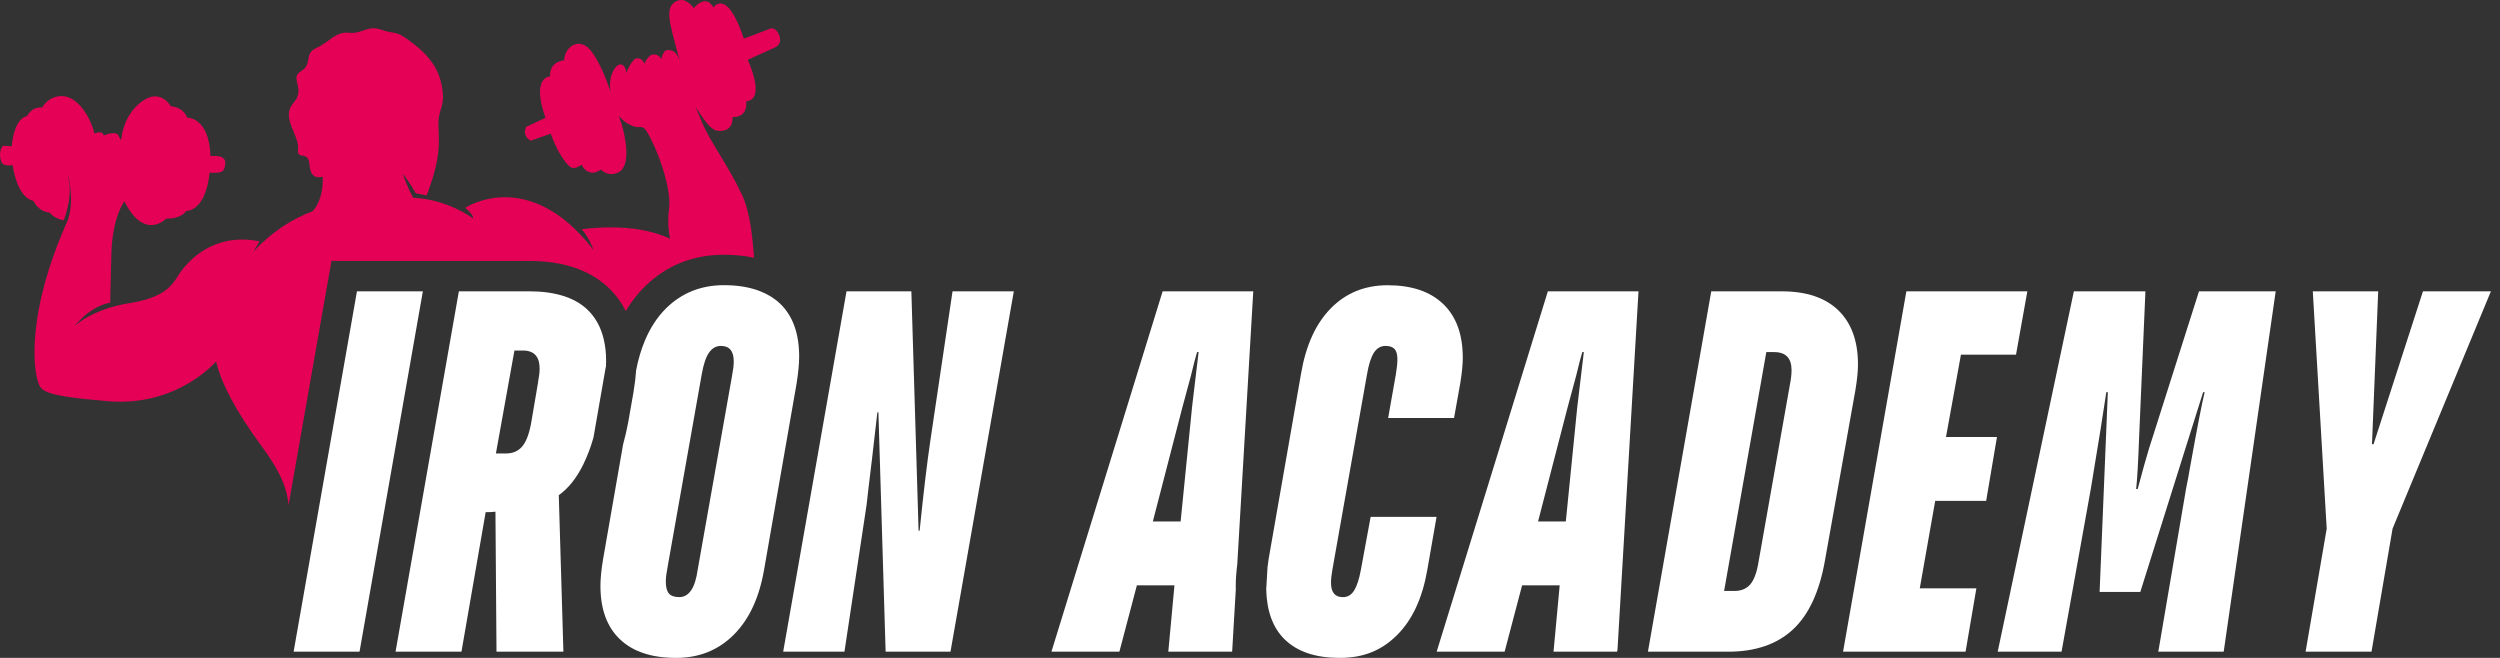
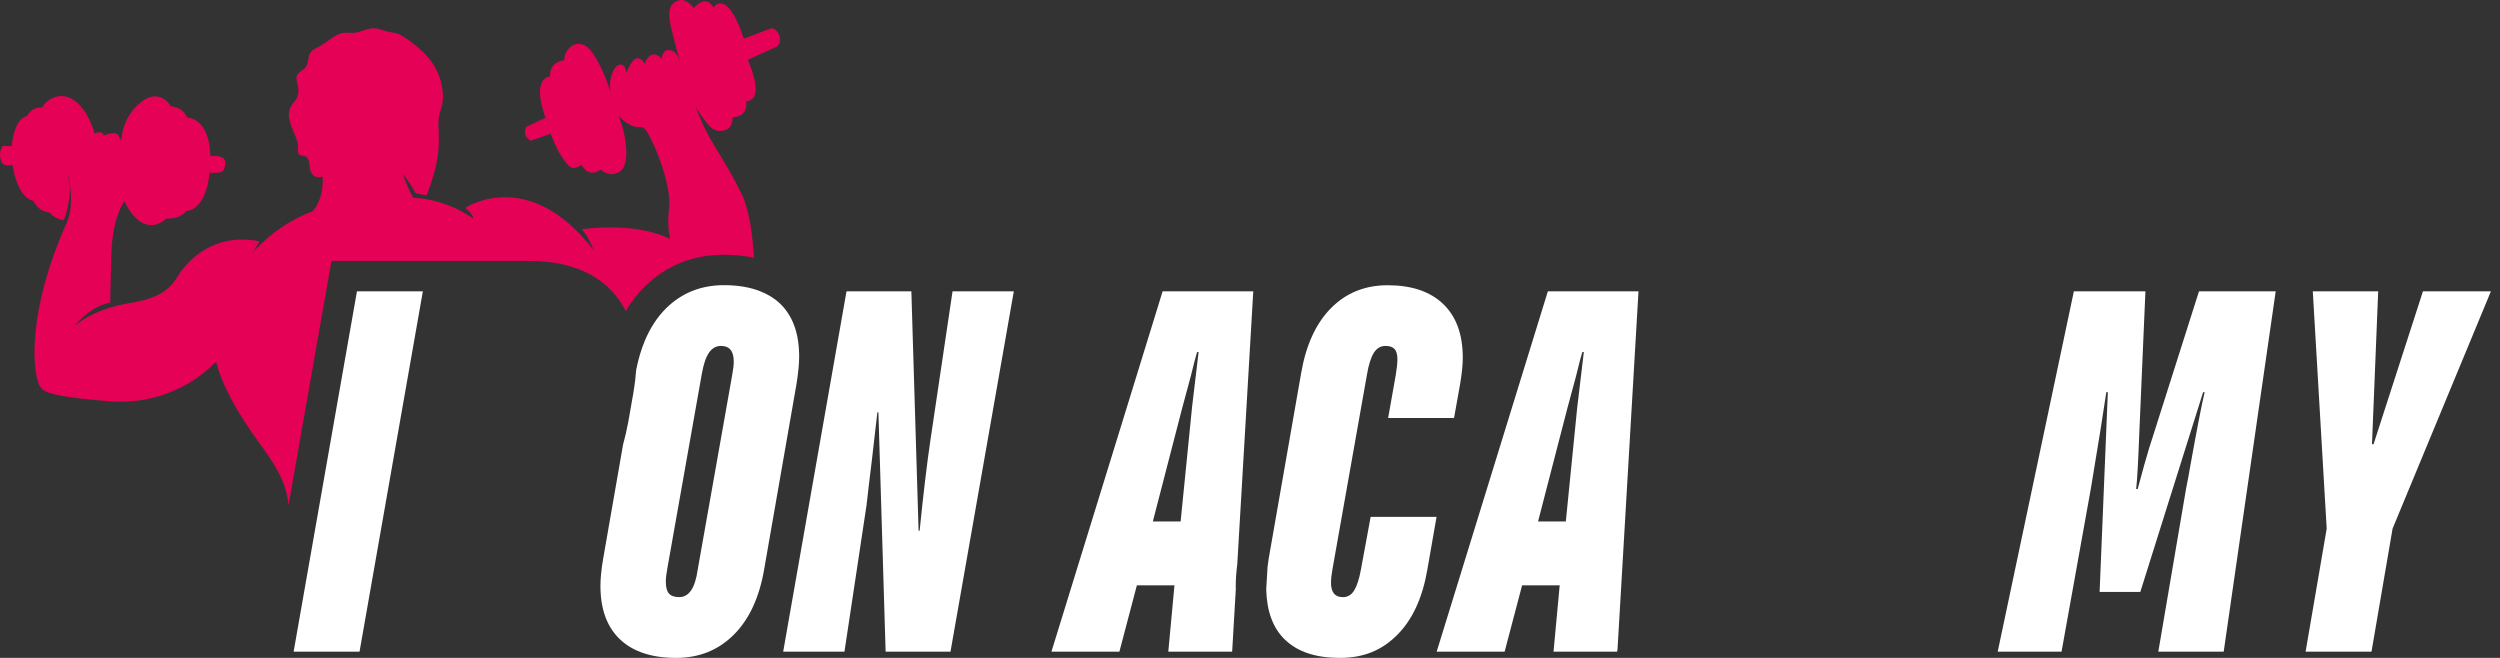
<svg xmlns="http://www.w3.org/2000/svg" width="266" height="70" viewBox="0 0 266 70" fill="none">
  <rect x="0" y="0" width="266" height="70" fill="#333333" stroke="none" />
  <path d="M35.263 27.763H56.274C59.836 27.763 62.649 28.686 64.628 30.505C65.44 31.25 66.088 32.118 66.581 33.096C67.156 32.133 67.826 31.265 68.594 30.505C70.873 28.248 73.712 27.107 77.033 27.107C78.178 27.107 79.246 27.214 80.235 27.425C80.061 25.309 79.842 22.607 78.927 20.676C77.444 17.537 75.562 15.098 74.672 12.963C74.442 12.415 74.216 11.877 73.998 11.348C75.45 13.664 75.973 14.112 77.029 13.883C78.086 13.653 77.934 12.459 77.934 12.459C79.694 12.482 79.39 10.777 79.39 10.777C81.558 10.606 79.557 6.362 79.557 6.362C79.557 6.362 81.325 5.558 82.47 5.043C83.612 4.532 82.663 2.753 81.966 3.042C81.269 3.327 79.142 4.113 79.142 4.113C77.318 -1.417 75.903 0.807 75.903 0.807C75.091 -0.746 73.812 0.873 73.812 0.873C73.812 0.873 73.049 -0.283 72.129 0.065C71.214 0.41 70.955 1.151 71.488 3.301C71.826 4.669 72.144 5.832 72.333 6.5C71.941 5.373 71.455 5.321 71.018 5.328C70.514 5.336 70.35 6.333 70.35 6.333C70.35 6.333 70.232 5.821 69.587 5.788C68.942 5.755 68.56 6.811 68.56 6.811C68.56 6.811 68.449 6.229 67.841 6.196C67.226 6.162 66.637 7.786 66.637 7.786C66.637 7.786 66.615 6.889 66.04 6.855C65.48 6.826 64.68 8.116 64.954 9.795C64.954 9.783 64.216 7.256 62.986 5.54C61.748 3.816 60.069 4.913 60.025 6.422C60.025 6.422 58.442 6.477 58.531 8.138C58.531 8.138 56.481 8.097 58.038 12.537L55.974 13.505C55.974 13.505 55.496 14.413 56.47 14.972L58.598 14.224C58.598 14.224 59.094 15.688 59.858 16.811C60.625 17.93 60.974 18.167 61.87 17.53C61.87 17.53 62.582 19.034 63.931 18.034C63.931 18.034 64.743 18.945 65.895 18.286C67.048 17.63 66.744 14.817 65.847 12.304C66.155 12.73 66.559 13.06 67.1 13.316C68.397 13.923 68.245 12.767 69.283 14.839C70.325 16.911 71.433 20.313 71.188 22.17C70.944 24.027 71.303 25.413 71.303 25.413C67.374 23.508 61.896 24.401 61.896 24.401C62.675 25.235 63.145 26.592 63.145 26.592C56.222 17.619 49.502 22.111 49.502 22.111C50.433 22.881 50.34 23.234 50.34 23.234C47.082 21.006 43.984 21.054 43.984 21.054C43.42 20.128 42.846 18.493 42.846 18.493C43.506 19.257 44.243 20.565 44.243 20.565L45.392 20.791C47.175 16.221 46.597 14.464 46.652 12.956C46.708 11.447 47.468 11.273 46.953 8.872C46.434 6.47 44.569 5.047 43.298 4.142C42.027 3.234 42.001 3.668 40.548 3.156C39.091 2.645 38.554 3.642 37.131 3.486C35.708 3.331 35.051 4.476 33.669 5.102C32.287 5.729 33.309 6.807 32.023 7.574C30.741 8.342 32.598 9.413 31.219 10.958C29.84 12.5 31.868 14.416 31.712 15.814C31.556 17.207 32.817 15.843 32.939 17.581C33.061 19.312 34.329 18.786 34.329 18.786C34.462 21.329 33.265 22.478 33.265 22.478C29.277 23.96 26.935 26.829 26.935 26.829L27.62 25.68C22.628 24.683 20 27.885 19.244 28.897C18.488 29.909 18.102 31.562 13.829 32.244C9.556 32.929 7.866 34.782 7.866 34.782C9.8 32.377 11.728 32.21 11.728 32.21C11.728 32.21 11.742 30.969 11.85 27.01C11.957 23.052 13.232 21.421 13.232 21.421C15.375 25.695 17.691 23.256 17.691 23.256C19.363 23.293 19.811 22.444 19.811 22.444C22.05 22.277 22.298 18.371 22.298 18.371C23.625 18.441 23.921 18.315 23.973 17.344C24.025 16.373 22.394 16.614 22.394 16.614C22.261 12.433 19.919 12.522 19.919 12.522C19.481 11.348 18.184 11.314 18.184 11.314C17.887 10.829 16.776 9.439 14.934 10.921C13.092 12.404 12.936 14.628 12.936 14.628C12.936 14.628 12.906 15.202 12.658 14.505C12.406 13.809 11.042 14.416 11.042 14.416C10.934 13.946 10.427 14.053 10.052 14.205C9.878 13.527 9.37 11.955 8.166 10.895C6.594 9.517 4.945 10.532 4.493 11.451C4.493 11.451 3.507 11.236 2.877 12.359C2.877 12.359 1.55 12.422 1.246 15.562L0.305 15.51C0.305 15.51 -0.099 16.003 0.023 16.736C0.145 17.474 0.271 17.641 1.35 17.589C1.35 17.589 1.761 21.01 3.574 21.377C3.574 21.377 3.948 22.448 5.286 22.63C5.286 22.63 5.79 23.282 6.783 23.441C6.783 23.441 7.743 21.143 7.31 19.149C7.269 18.953 7.254 18.782 7.262 18.627C7.606 20.376 7.766 22.185 7.084 23.727C2.814 33.356 3.611 39.186 3.978 40.364C4.345 41.543 4.074 42.069 11.487 42.688C18.899 43.307 22.991 38.456 22.991 38.456C23.566 40.861 25.182 43.863 27.743 47.343C29.514 49.749 30.515 51.576 30.7 53.755L35.267 27.767L35.263 27.763Z" fill="#E50155" />
  <path d="M37.98 30.998L31.241 69.34H38.254L44.992 30.998H37.98Z" fill="white" />
-   <path d="M64.243 36.12C63.935 34.797 63.334 33.715 62.438 32.885C61.07 31.625 59.013 30.995 56.274 30.995H48.824L42.086 69.34H49.099L51.674 54.496C52.149 54.496 52.497 54.478 52.716 54.441L52.827 69.34H59.947L59.454 52.688C60.477 51.958 61.344 50.872 62.056 49.43C62.478 48.57 62.842 47.617 63.142 46.569L64.424 39.219C64.439 39.13 64.461 39.048 64.476 38.96C64.487 38.763 64.491 38.574 64.491 38.396C64.491 37.57 64.406 36.817 64.243 36.124V36.12ZM57.26 40.635L56.493 45.127C56.274 46.261 55.955 47.062 55.533 47.536C55.14 47.981 54.625 48.214 53.987 48.244C53.946 48.244 53.902 48.251 53.861 48.251H52.764L54.736 37.295H55.666C55.989 37.295 56.263 37.351 56.496 37.447C57.108 37.703 57.415 38.289 57.415 39.212C57.415 39.616 57.36 40.086 57.252 40.635H57.26Z" fill="white" />
  <path d="M82.978 32.285C82.389 31.729 81.677 31.295 80.862 30.98C79.783 30.557 78.512 30.342 77.033 30.342C74.587 30.342 72.534 31.165 70.869 32.807C69.935 33.73 69.19 34.879 68.62 36.232C68.223 37.181 67.908 38.226 67.686 39.378C67.641 40.083 67.549 40.853 67.404 41.717V41.732L67.4 41.747L66.852 44.867V44.882L66.848 44.897C66.692 45.731 66.507 46.532 66.296 47.295L64.161 59.537C63.979 60.634 63.887 61.564 63.887 62.332C63.887 64.815 64.58 66.713 65.97 68.028C67.356 69.344 69.346 70 71.941 70C74.387 70 76.433 69.177 78.075 67.535C79.716 65.893 80.795 63.573 81.306 60.578L84.757 40.805C84.939 39.638 85.031 38.689 85.031 37.955C85.031 35.472 84.346 33.582 82.978 32.285ZM77.911 39.871L74.242 60.575C74.098 61.598 73.86 62.346 73.531 62.821C73.201 63.295 72.782 63.532 72.27 63.532C71.759 63.532 71.396 63.407 71.173 63.151C70.955 62.895 70.843 62.476 70.843 61.891C70.843 61.49 70.899 61.016 71.007 60.467L74.676 39.764C74.857 38.741 75.113 37.992 75.443 37.518C75.773 37.043 76.192 36.806 76.703 36.806C77.615 36.806 78.071 37.355 78.071 38.448C78.071 38.852 78.015 39.323 77.908 39.871H77.911Z" fill="white" />
  <path d="M97.848 56.468H97.737L96.969 30.998H90.068L83.33 69.34H89.85L92.203 53.729L92.422 51.813C92.603 50.39 92.915 47.743 93.352 43.87H93.463L94.23 69.34H101.132L107.87 30.998H101.35L98.997 46.828C98.63 49.311 98.248 52.525 97.848 56.468Z" fill="white" />
  <path d="M123.703 30.998L111.872 69.34H119.103L120.964 62.276H124.963L124.307 69.34H131.101L131.49 62.691C131.49 62.587 131.483 62.487 131.483 62.383C131.483 61.705 131.534 60.927 131.646 60.034L133.347 30.998H123.703ZM126.824 43.433L125.619 55.482H122.662L125.782 43.433L126.713 39.983C126.857 39.364 126.987 38.852 127.094 38.448C127.205 38.048 127.294 37.718 127.369 37.462H127.532L126.82 43.433H126.824Z" fill="white" />
  <path d="M136.716 68.054C138.05 69.351 139.992 70 142.55 70C145.107 70 147.031 69.188 148.658 67.561C150.281 65.938 151.348 63.629 151.864 60.634L152.85 54.993H145.837L144.796 60.634C144.614 61.62 144.377 62.35 144.084 62.825C143.791 63.299 143.391 63.536 142.88 63.536C142.038 63.536 141.619 63.025 141.619 62.002C141.619 61.602 141.675 61.108 141.782 60.523L145.452 39.819C145.633 38.759 145.882 37.992 146.189 37.518C146.501 37.043 146.908 36.806 147.423 36.806C147.861 36.806 148.18 36.917 148.383 37.136C148.584 37.355 148.684 37.722 148.684 38.233C148.684 38.637 148.628 39.163 148.521 39.823L147.698 44.478H154.71L155.366 40.809C155.548 39.712 155.64 38.8 155.64 38.07C155.64 35.587 154.947 33.678 153.557 32.347C152.168 31.013 150.196 30.35 147.642 30.35C145.233 30.35 143.224 31.162 141.616 32.788C140.007 34.416 138.951 36.725 138.439 39.719L134.989 59.437C134.941 59.748 134.9 60.048 134.866 60.33L134.726 62.706C134.781 65.034 135.437 66.82 136.716 68.062V68.054Z" fill="white" />
  <path d="M164.691 30.998L152.861 69.34H160.092L161.952 62.276H165.951L165.295 69.34H172.059L172.104 69.088L174.335 30.998H164.691ZM166.607 55.482H163.65L166.77 43.433L167.701 39.983C167.845 39.364 167.975 38.852 168.082 38.448C168.194 38.048 168.283 37.718 168.357 37.462H168.52L167.808 43.433L166.604 55.482H166.607Z" fill="white" />
-   <path d="M189.583 30.998H182.078L175.339 69.34H183.883C186.766 69.34 189.06 68.555 190.758 66.987C192.455 65.415 193.597 62.951 194.182 59.593L197.414 41.517C197.596 40.42 197.689 39.508 197.689 38.778C197.689 36.295 196.995 34.379 195.606 33.026C194.216 31.677 192.211 30.998 189.579 30.998H189.583ZM190.458 40.857L187.114 59.756C186.933 60.89 186.64 61.69 186.24 62.165C185.836 62.639 185.272 62.877 184.542 62.877H183.445L187.937 37.462H188.76C190.002 37.462 190.621 38.1 190.621 39.378C190.621 39.816 190.565 40.309 190.458 40.857Z" fill="white" />
-   <path d="M205.905 53.292H211.328L212.477 46.498H207.054L208.644 37.736H214.504L215.709 30.998H202.837L196.102 69.34H209.137L210.286 62.602H204.264L205.905 53.292Z" fill="white" />
  <path d="M228.188 49.319C227.877 50.434 227.632 51.339 227.45 52.032H227.287C227.398 51.083 227.506 49.13 227.617 46.172L228.273 30.998H220.66L212.555 69.34H219.348L222.469 51.976C223.31 46.936 223.855 43.522 224.111 41.732H224.274L223.399 62.984H227.728L234.411 41.732H234.574C234.281 42.936 233.77 45.568 233.039 49.619C232.891 50.494 232.747 51.279 232.602 51.972L229.644 69.337H236.601L242.135 30.995H233.973L229.152 46.168C228.822 47.154 228.503 48.203 228.192 49.319H228.188Z" fill="white" />
  <path d="M245.315 69.34H252.327L254.569 56.249L265.032 30.998H257.801L252.546 47.265H252.379L253.039 30.998H246.082L247.561 56.249L245.315 69.34Z" fill="white" />
</svg>